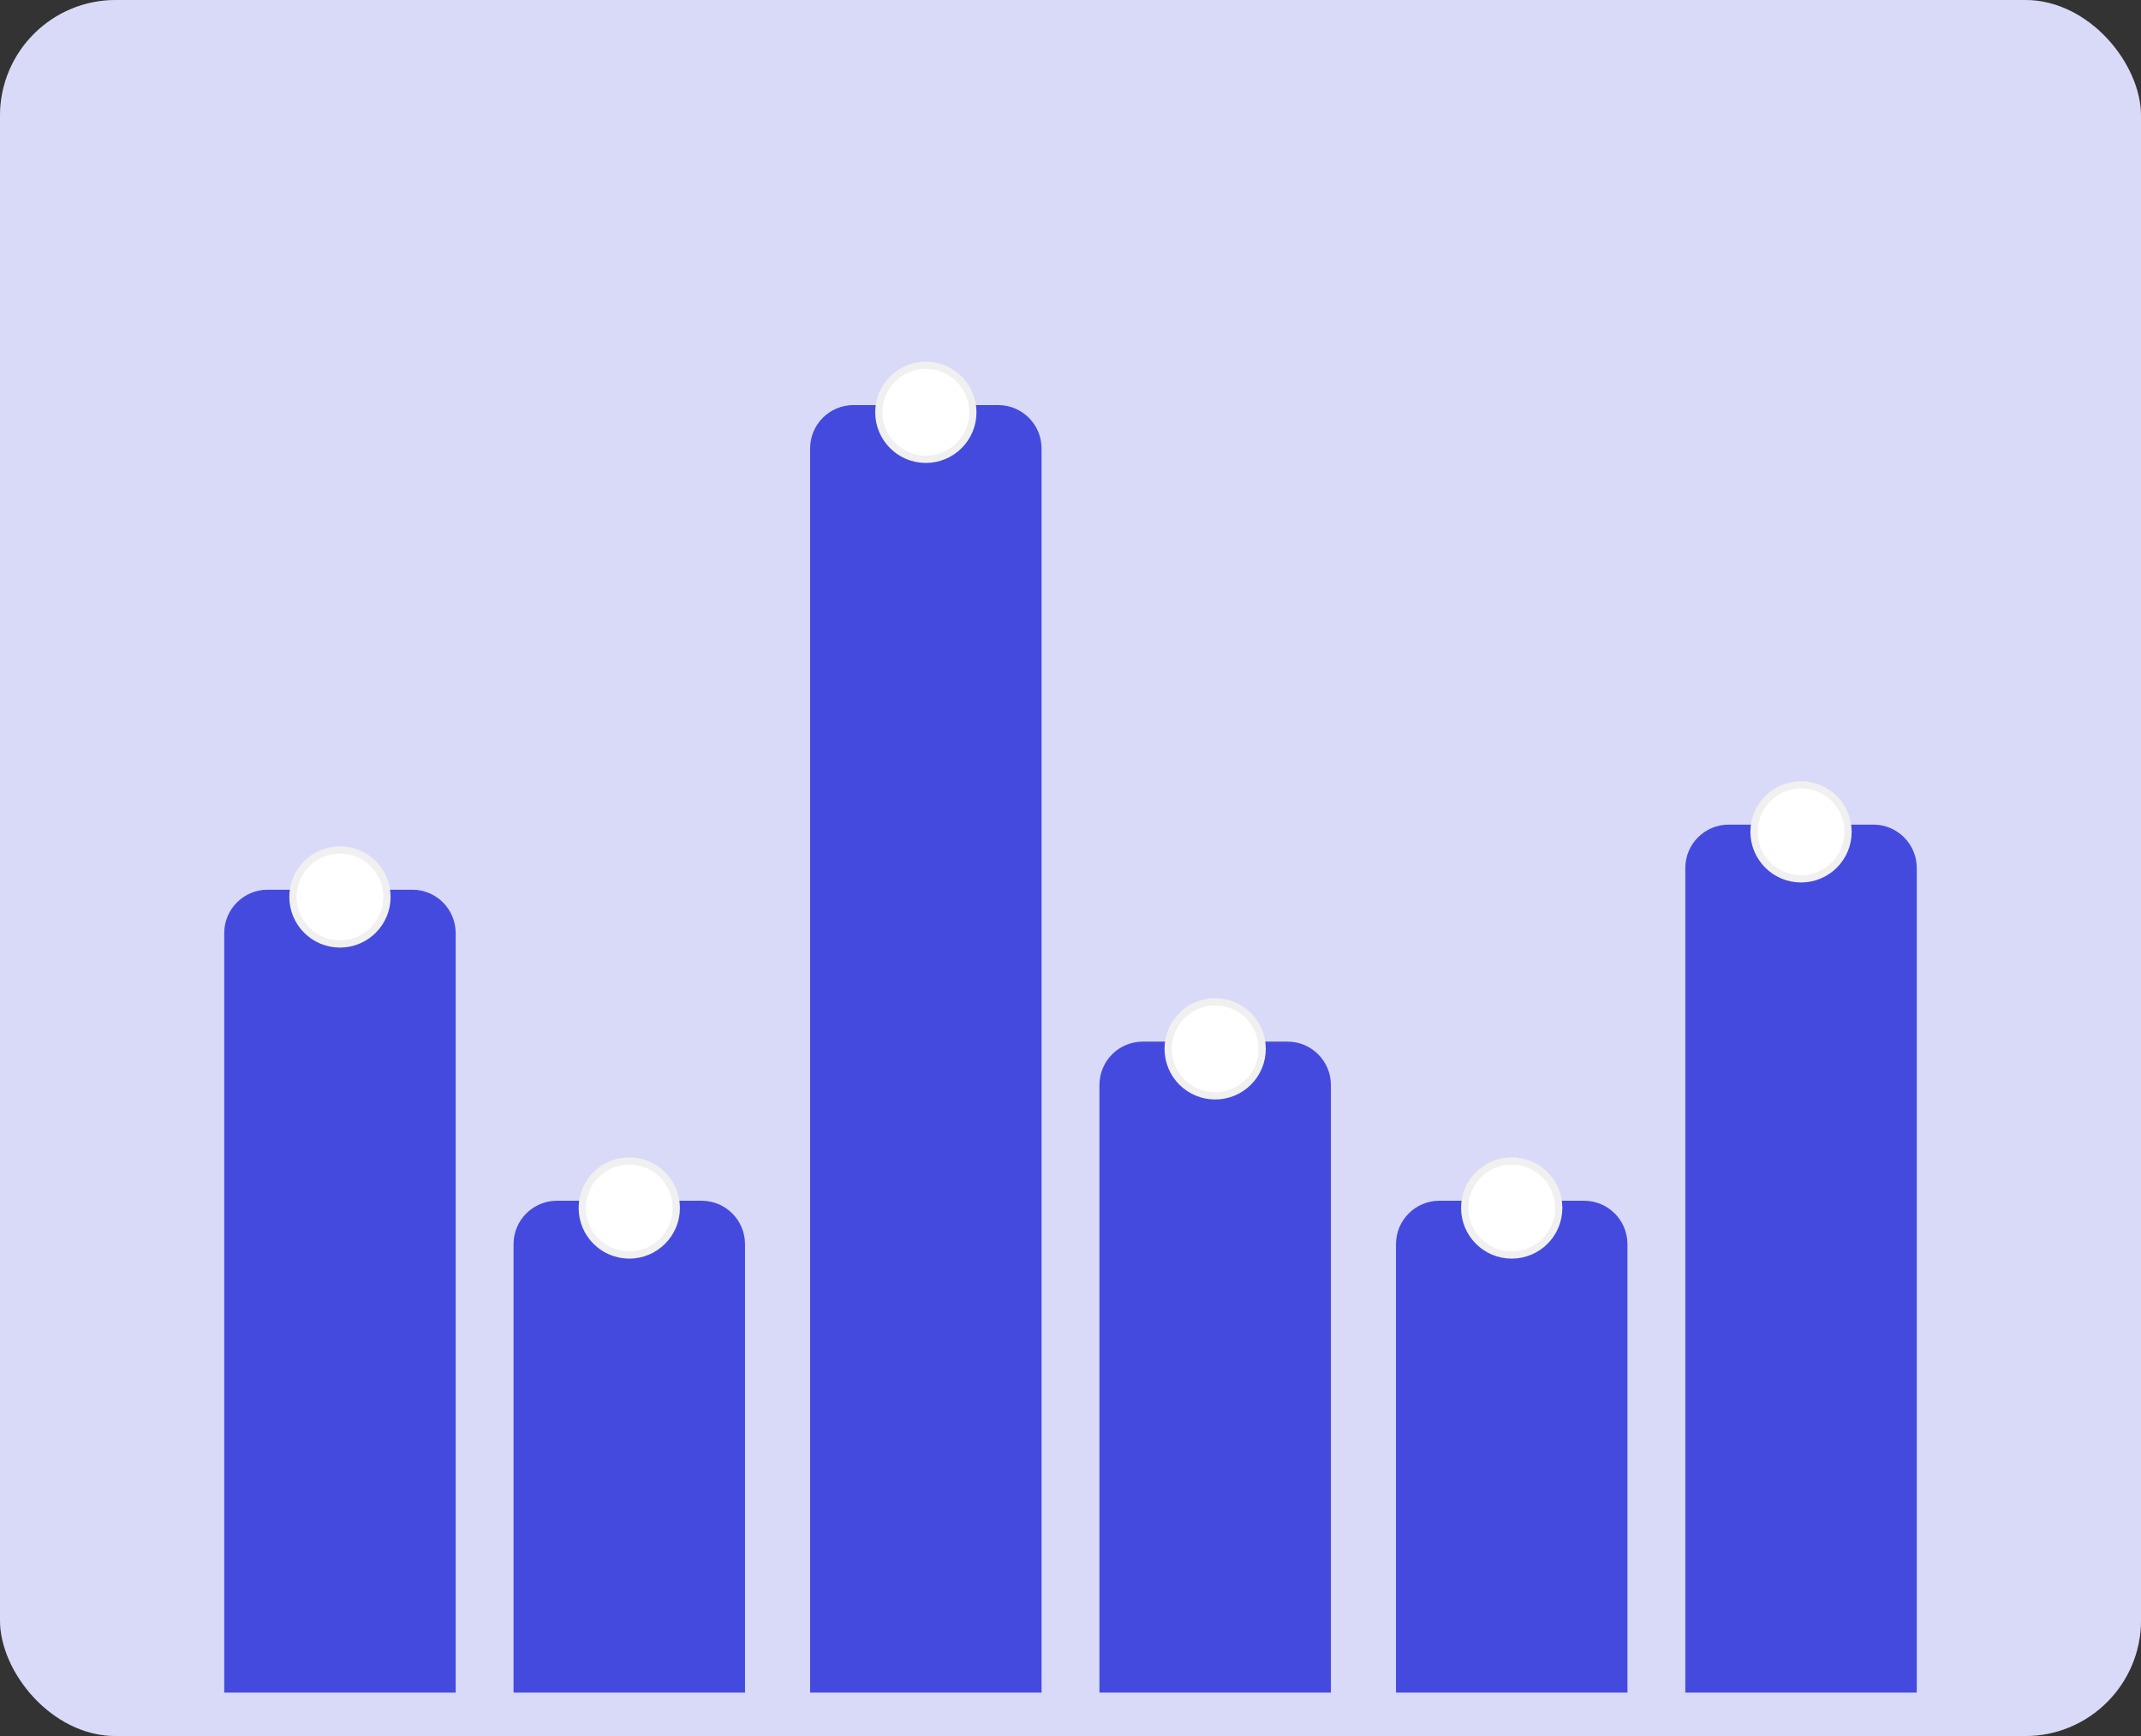
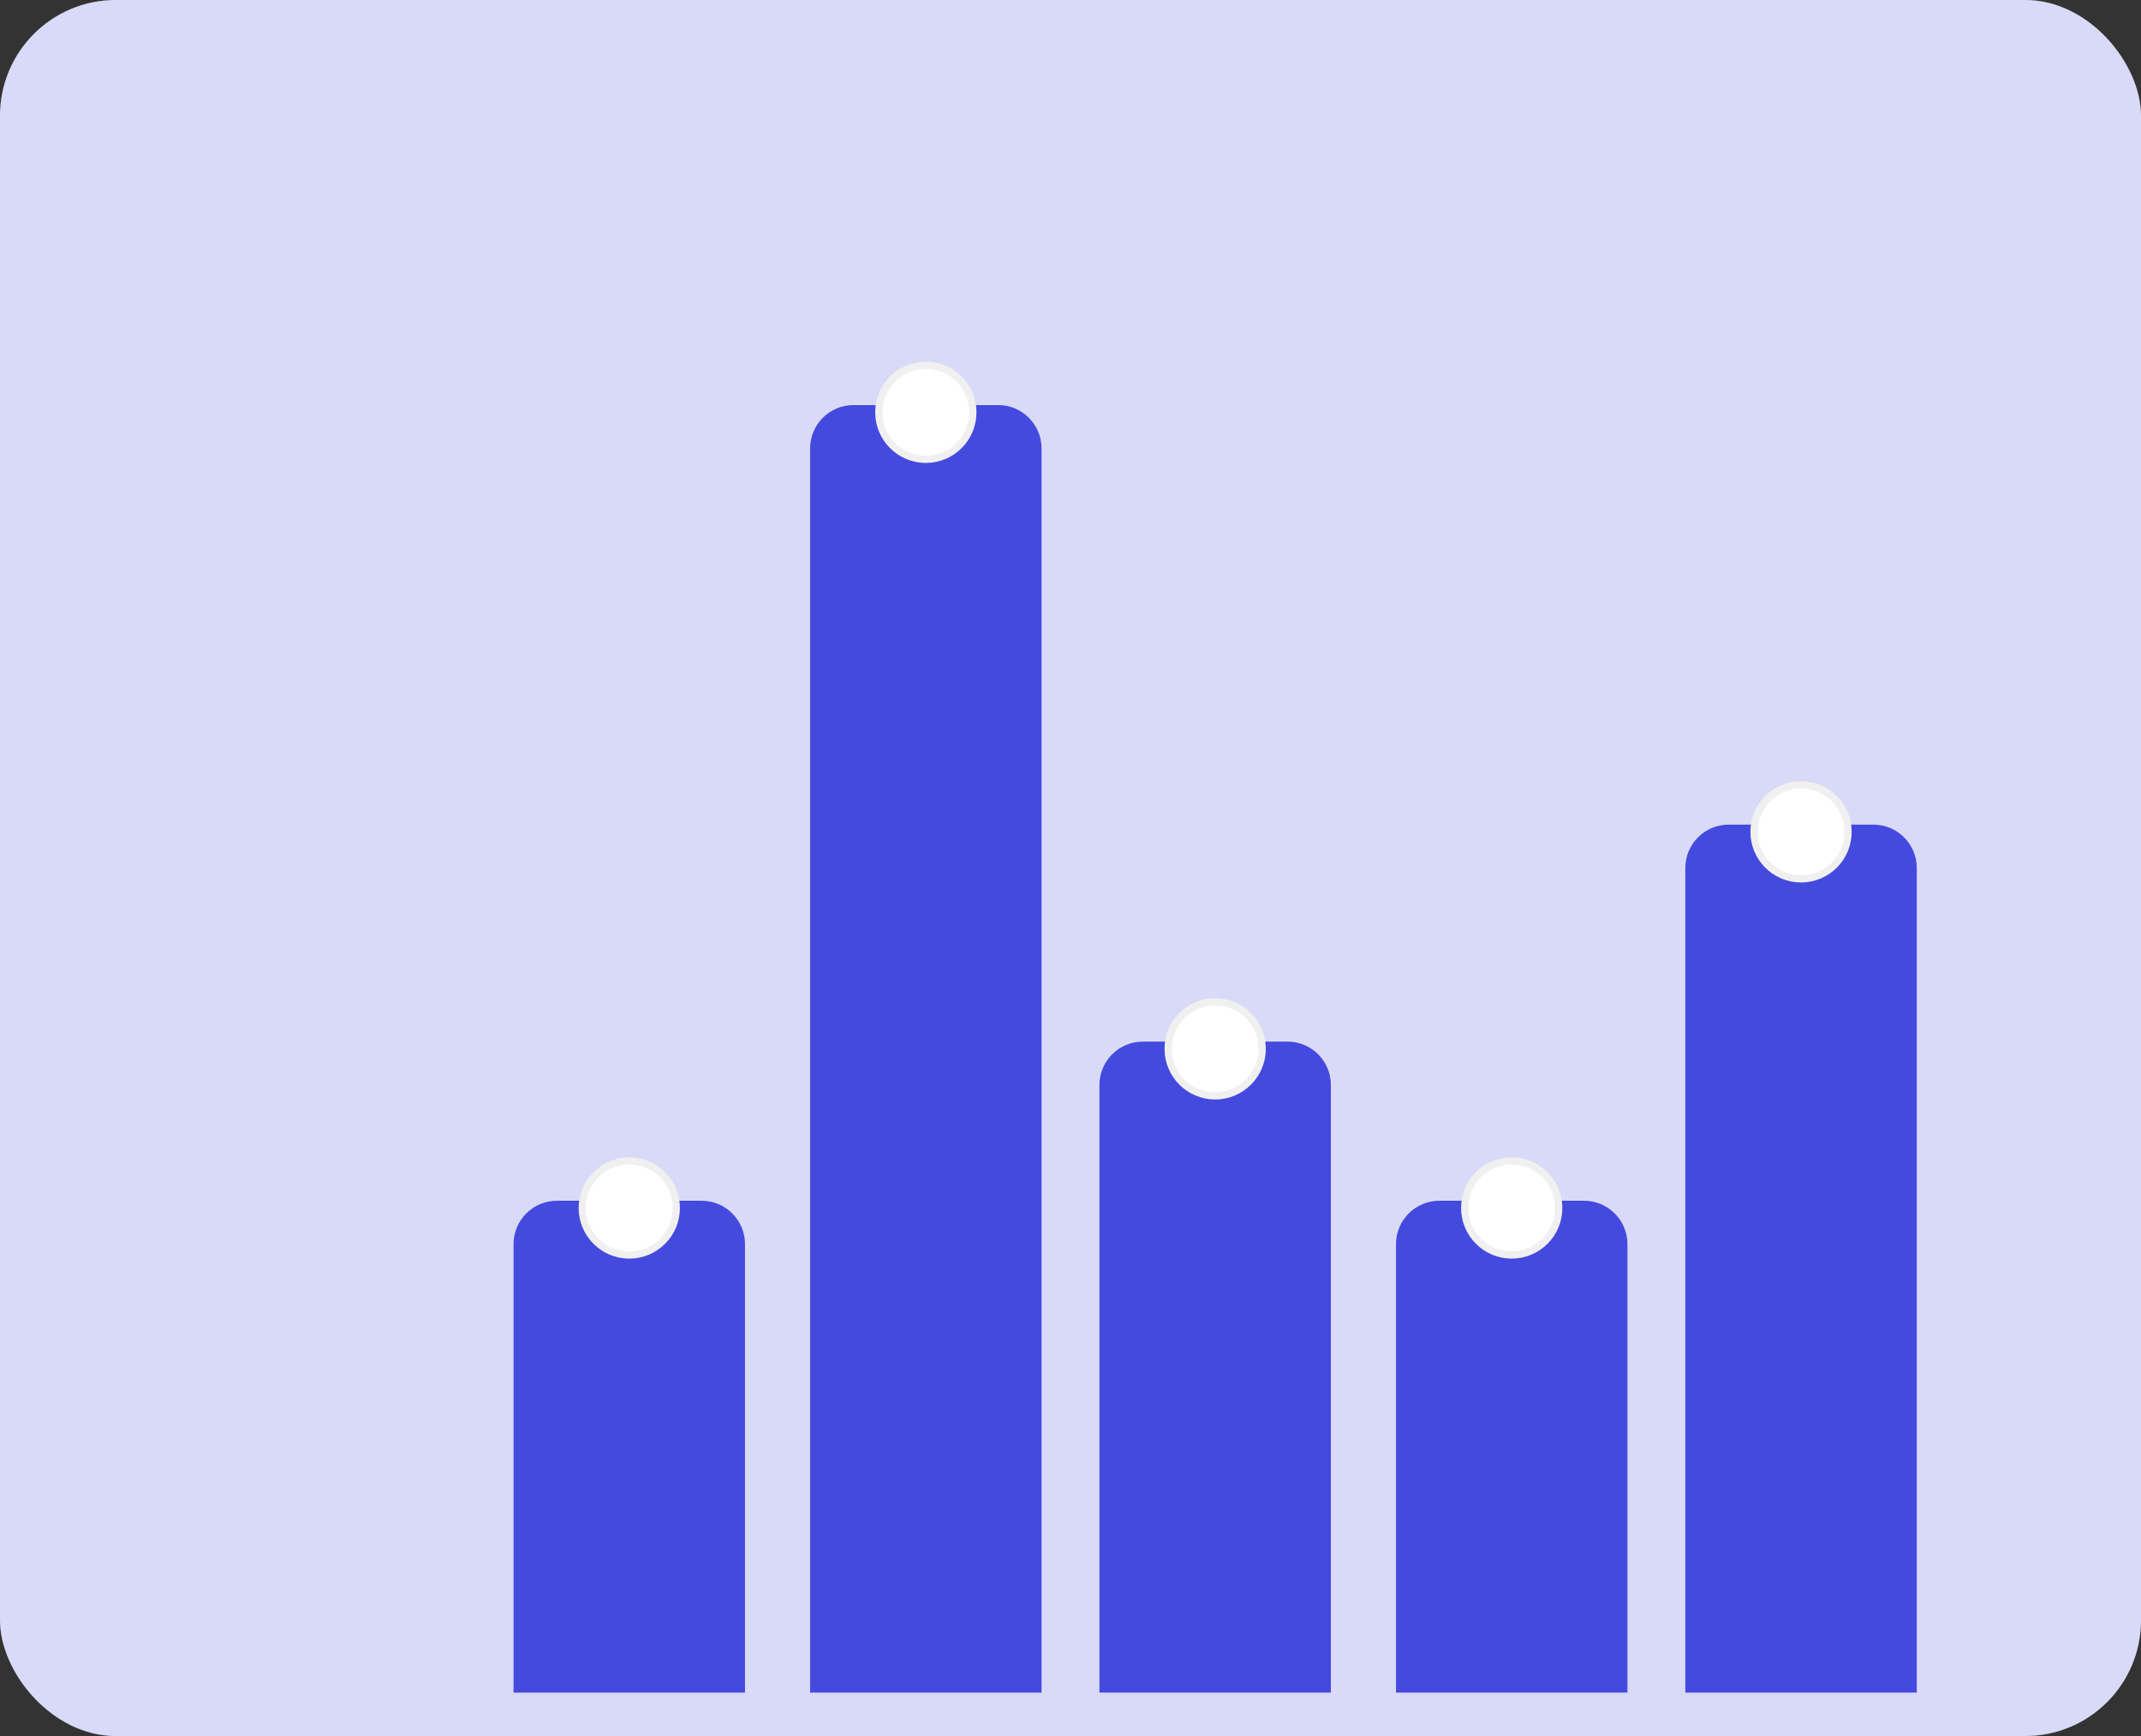
<svg xmlns="http://www.w3.org/2000/svg" width="296" height="240" viewBox="0 0 296 240" fill="none">
  <rect x="0" y="0" width="296" height="240" fill="#333333" stroke="none" />
  <rect width="296" height="240" rx="16" fill="white" />
  <rect width="296" height="240" rx="16" fill="#454ADE" fill-opacity="0.2" />
-   <path d="M31 129C31 125.686 33.686 123 37 123H57C60.314 123 63 125.686 63 129V234H31V129Z" fill="#454ADE" />
  <path d="M112 62C112 58.686 114.686 56 118 56H138C141.314 56 144 58.686 144 62V234H112V62Z" fill="#454ADE" />
  <circle cx="128" cy="57" r="6.5" fill="white" stroke="#F0F0F0" />
  <path d="M265 120C265 116.686 262.314 114 259 114H239C235.686 114 233 116.686 233 120V234H265V120Z" fill="#454ADE" />
  <circle cx="249" cy="115" r="6.5" fill="white" stroke="#F0F0F0" />
  <path d="M71 172C71 168.686 73.686 166 77 166H97C100.314 166 103 168.686 103 172V234H71V172Z" fill="#454ADE" />
  <circle cx="87" cy="167" r="6.5" fill="white" stroke="#F0F0F0" />
  <path d="M152 150C152 146.686 154.686 144 158 144H178C181.314 144 184 146.686 184 150V234H152V150Z" fill="#454ADE" />
  <circle cx="168" cy="145" r="6.5" fill="white" stroke="#F0F0F0" />
  <path d="M225 172C225 168.686 222.314 166 219 166H199C195.686 166 193 168.686 193 172V234H225V172Z" fill="#454ADE" />
  <circle cx="209" cy="167" r="6.5" fill="white" stroke="#F0F0F0" />
-   <circle cx="47" cy="124" r="6.5" fill="white" stroke="#F0F0F0" />
</svg>